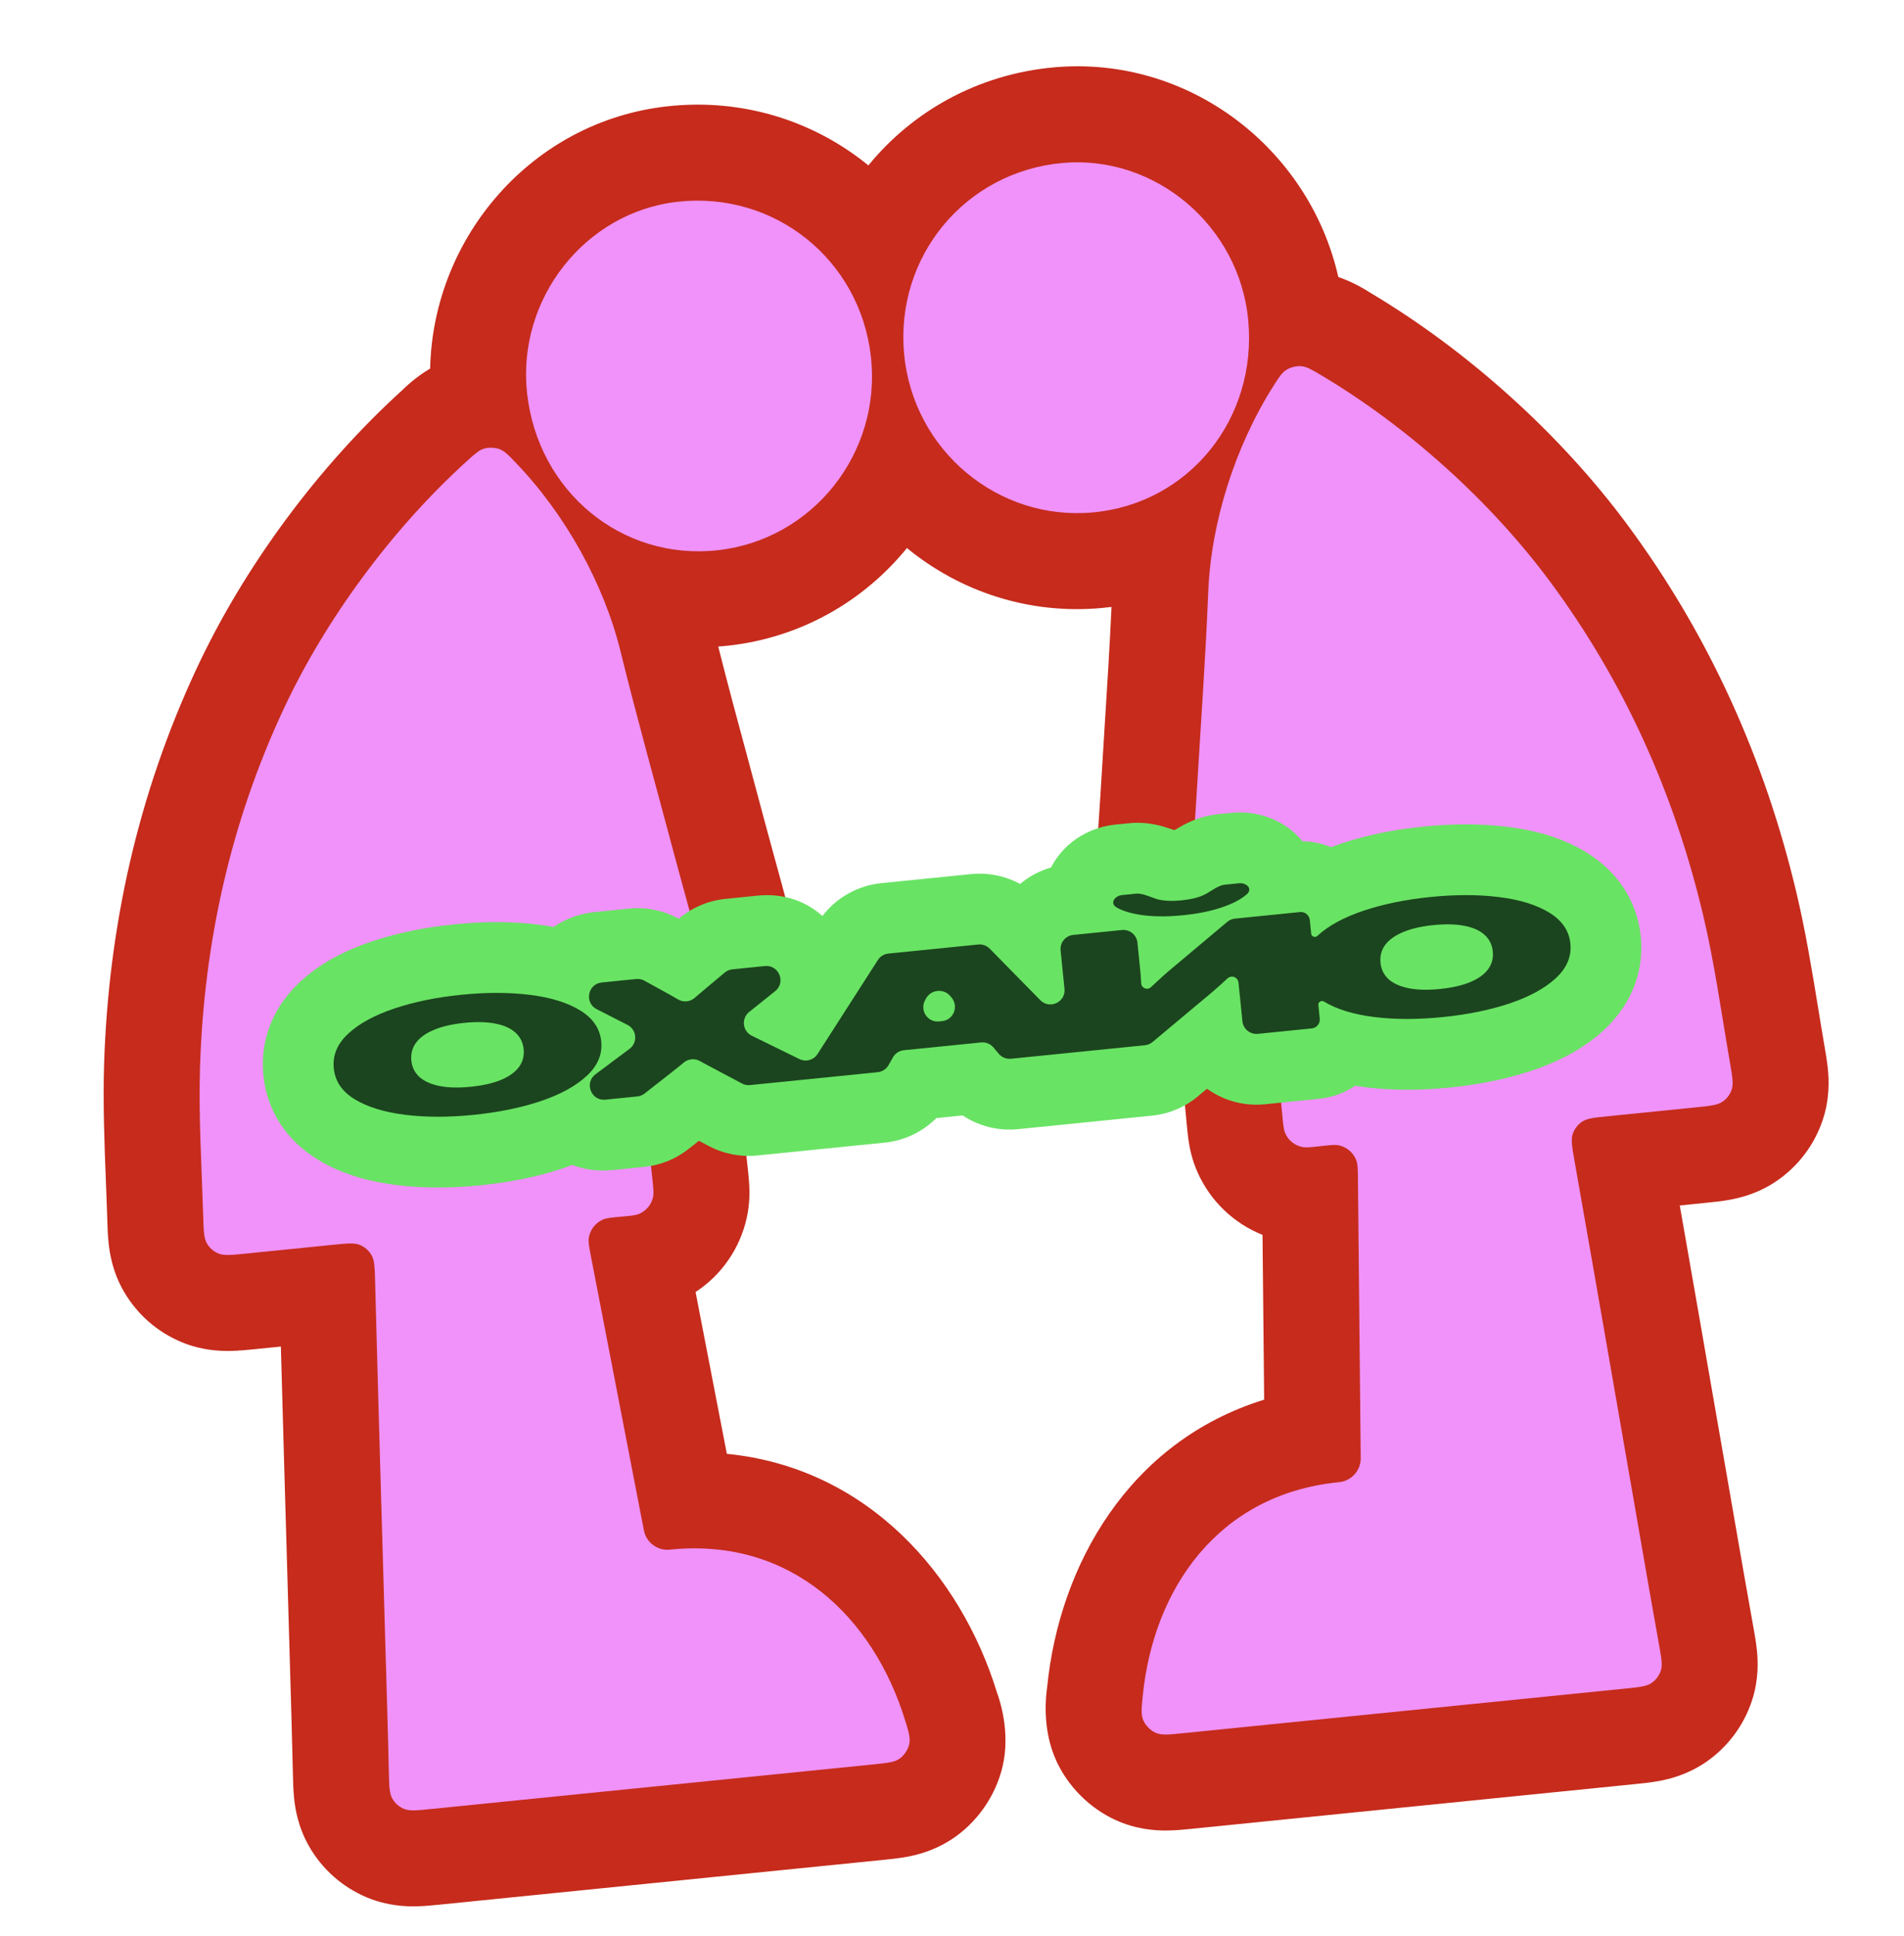
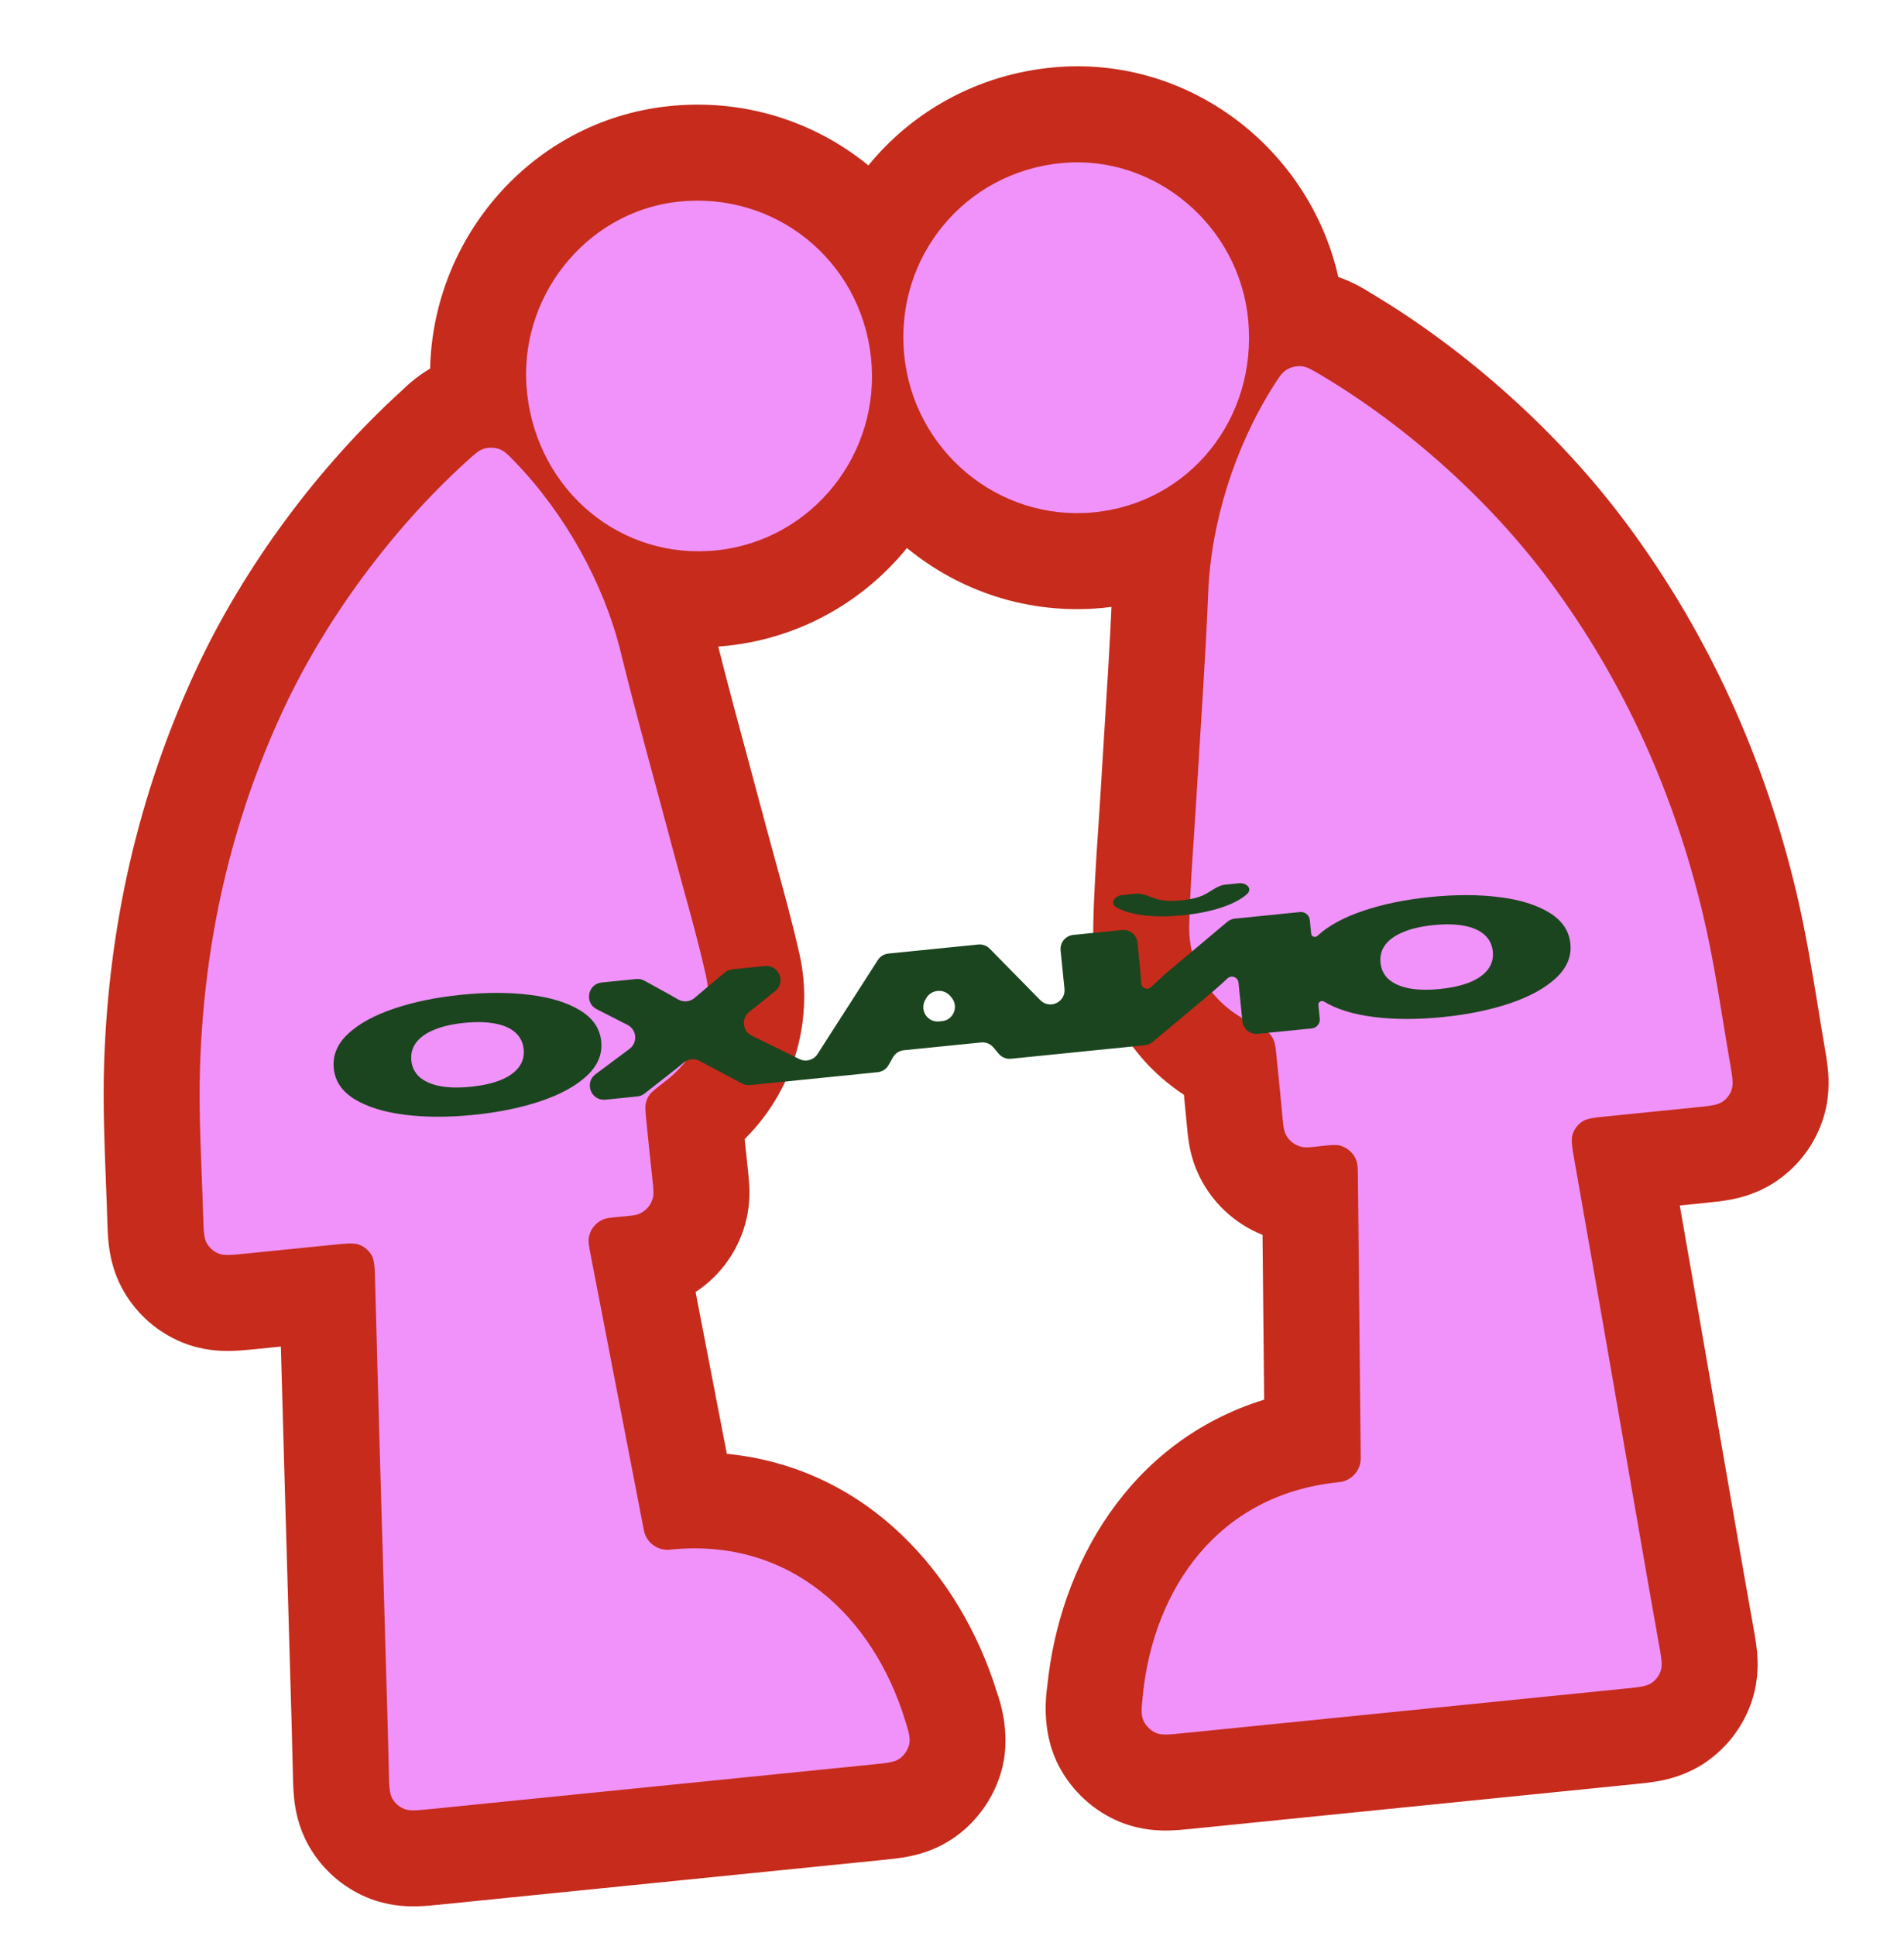
<svg xmlns="http://www.w3.org/2000/svg" width="121" height="123" viewBox="0 0 121 123" fill="none">
-   <path fill-rule="evenodd" clip-rule="evenodd" d="M70.195 46.247C70.185 46.414 70.174 46.581 70.164 46.748C70.174 46.582 70.185 46.412 70.195 46.247ZM86.474 92.641C86.474 92.638 86.474 92.644 86.474 92.641L86.474 92.569Z" fill="#C62B1C" />
+   <path fill-rule="evenodd" clip-rule="evenodd" d="M70.195 46.247C70.185 46.414 70.174 46.581 70.164 46.748C70.174 46.582 70.185 46.412 70.195 46.247ZC86.474 92.638 86.474 92.644 86.474 92.641L86.474 92.569Z" fill="#C62B1C" />
  <path fill-rule="evenodd" clip-rule="evenodd" d="M109.879 94.53C109.696 93.483 109.514 92.435 109.332 91.388L109.328 91.359C109.511 92.416 109.695 93.473 109.879 94.53Z" fill="#C62B1C" />
  <path d="M66.55 107.152C66.549 107.163 66.547 107.18 66.544 107.202C66.486 107.613 66.181 109.8 67.137 111.874C67.887 113.501 69.249 114.861 70.877 115.609C72.166 116.201 73.348 116.286 74.108 116.284C74.695 116.282 75.319 116.218 75.67 116.182L75.751 116.174L103.863 113.339L103.955 113.33C104.323 113.293 104.909 113.234 105.441 113.136C106.08 113.017 107.213 112.749 108.37 111.966C109.772 111.016 110.815 109.631 111.341 108.022C111.777 106.689 111.719 105.521 111.657 104.878C111.604 104.337 111.498 103.753 111.432 103.387L111.416 103.301C111.204 102.129 110.997 100.951 110.789 99.763C110.302 96.968 109.814 94.161 109.328 91.359L109.319 91.313L109.311 91.267L109.305 91.23C108.457 86.349 107.608 81.462 106.75 76.578L108.347 76.416L108.437 76.407C108.813 76.37 109.4 76.311 109.931 76.214C110.555 76.099 111.698 75.836 112.864 75.05C114.266 74.106 115.304 72.739 115.838 71.135C116.287 69.785 116.225 68.597 116.168 67.979C116.119 67.443 116.018 66.86 115.951 66.478L115.935 66.383C115.812 65.674 115.689 64.919 115.561 64.134C115.179 61.793 114.753 59.181 114.162 56.695C112.158 48.268 108.652 40.391 103.4 33.306C99.17 27.599 93.281 22.271 87.028 18.565C87.019 18.56 87.003 18.549 86.981 18.535C86.78 18.407 86.058 17.947 85.05 17.594C83.206 9.442 75.556 3.498 66.963 4.28C62.145 4.718 57.999 7.065 55.186 10.507C51.742 7.695 47.211 6.222 42.4 6.755C33.825 7.704 27.516 15.055 27.336 23.411C26.42 23.957 25.805 24.553 25.633 24.719C25.613 24.738 25.6 24.752 25.592 24.759C20.206 29.639 15.499 36.034 12.494 42.47C8.762 50.462 6.898 58.881 6.617 67.54C6.535 70.094 6.639 72.737 6.732 75.108C6.763 75.902 6.793 76.665 6.814 77.384L6.817 77.463C6.828 77.85 6.845 78.451 6.905 78.994C6.973 79.612 7.149 80.788 7.859 82.021C8.702 83.486 9.992 84.619 11.554 85.265C12.853 85.802 14.025 85.83 14.66 85.818C15.2 85.808 15.787 85.748 16.163 85.71L16.253 85.701L17.849 85.54C17.985 90.524 18.13 95.513 18.274 100.492L18.274 100.503C18.357 103.36 18.44 106.215 18.521 109.066C18.555 110.271 18.587 111.466 18.613 112.656L18.615 112.744C18.623 113.116 18.635 113.709 18.692 114.25C18.76 114.893 18.937 116.048 19.63 117.267C20.466 118.74 21.765 119.888 23.329 120.539C24.618 121.075 25.782 121.111 26.432 121.1C26.973 121.091 27.559 121.031 27.927 120.994L28.018 120.984L56.13 118.149L56.222 118.14C56.575 118.105 57.192 118.044 57.763 117.93C58.507 117.781 59.649 117.461 60.793 116.624C62.24 115.566 63.303 113.961 63.714 112.217C64.236 109.994 63.5 107.913 63.361 107.521C63.351 107.493 63.344 107.474 63.341 107.464C61.057 100.083 55.163 93.242 46.191 92.354C45.769 90.171 45.347 87.992 44.926 85.811L44.204 82.076C45.845 80.999 47.016 79.328 47.453 77.376C47.659 76.456 47.636 75.673 47.613 75.257C47.593 74.885 47.548 74.48 47.521 74.228L47.516 74.188C47.45 73.582 47.385 72.975 47.322 72.363C50.72 68.988 51.655 64.408 50.821 60.673C50.369 58.651 49.794 56.563 49.27 54.659L49.206 54.427L48.693 52.543C48.331 51.179 47.97 49.843 47.614 48.525C46.934 46.012 46.271 43.558 45.644 41.072C45.843 41.058 46.044 41.04 46.244 41.019C50.9 40.515 54.899 38.179 57.636 34.815C60.989 37.566 65.375 39.057 70.039 38.621C70.24 38.602 70.439 38.58 70.637 38.555C70.519 41.114 70.359 43.651 70.195 46.247L70.164 46.748C70.088 47.949 70.012 49.167 69.939 50.403C69.898 51.101 69.848 51.846 69.795 52.621C69.662 54.583 69.517 56.734 69.478 58.795C69.406 62.621 71.238 66.92 75.24 69.548C75.3 70.161 75.359 70.77 75.415 71.377L75.421 71.442C75.444 71.696 75.48 72.088 75.533 72.445C75.593 72.857 75.727 73.629 76.113 74.489C76.931 76.314 78.411 77.717 80.234 78.445L80.276 82.661L80.276 82.675C80.297 84.754 80.317 86.832 80.338 88.914C71.725 91.576 67.315 99.464 66.55 107.152Z" fill="#C62B1C" />
  <path d="M79.327 20.358C79.901 26.613 75.562 31.982 69.472 32.55C63.419 33.116 58.025 28.597 57.457 22.487C56.882 16.291 61.34 10.915 67.517 10.354C73.417 9.817 78.775 14.355 79.327 20.358Z" fill="#F092F9" />
  <path d="M85 94.165C85.099 94.155 85.149 94.15 85.19 94.143C85.906 94.029 86.44 93.43 86.473 92.706C86.475 92.664 86.474 92.616 86.473 92.52C86.415 86.636 86.357 80.801 86.298 74.915C86.292 74.283 86.289 73.966 86.196 73.716C86.02 73.243 85.612 72.882 85.121 72.765C84.861 72.703 84.539 72.74 83.894 72.812C83.29 72.88 82.989 72.915 82.741 72.86C82.261 72.754 81.879 72.443 81.678 71.995C81.575 71.763 81.546 71.448 81.488 70.818C81.376 69.604 81.254 68.391 81.13 67.177C81.071 66.597 81.042 66.307 80.95 66.093C80.853 65.865 80.781 65.762 80.602 65.59C80.434 65.43 80.08 65.254 79.373 64.903C76.676 63.567 75.536 61.019 75.576 58.909C75.627 56.192 75.868 53.477 76.027 50.761C76.284 46.378 76.606 42 76.783 37.615C76.963 33.173 78.483 28.368 80.944 24.492C81.296 23.939 81.472 23.662 81.779 23.477C82.025 23.328 82.392 23.241 82.678 23.262C83.035 23.288 83.33 23.462 83.919 23.811C89.476 27.105 94.755 31.885 98.5 36.937C103.225 43.31 106.401 50.419 108.229 58.106C108.96 61.181 109.387 64.312 109.926 67.422C110.09 68.372 110.172 68.846 110.051 69.21C109.943 69.536 109.741 69.801 109.456 69.993C109.139 70.207 108.671 70.254 107.735 70.349L102.222 70.905C101.312 70.996 100.858 71.042 100.539 71.257C100.259 71.446 100.051 71.722 99.945 72.043C99.825 72.408 99.904 72.858 100.063 73.759C101.657 82.773 103.21 91.795 104.782 100.813C104.99 102.005 105.2 103.196 105.415 104.386C105.581 105.303 105.664 105.761 105.544 106.127C105.439 106.45 105.232 106.725 104.95 106.916C104.631 107.132 104.171 107.178 103.251 107.271L75.14 110.106C74.246 110.196 73.8 110.241 73.423 110.068C73.116 109.927 72.816 109.627 72.675 109.321C72.501 108.944 72.541 108.545 72.62 107.746C73.299 100.92 77.408 94.959 85 94.165Z" fill="#F092F9" />
  <path d="M33.496 24.977C34.183 31.221 39.506 35.616 45.588 34.956C51.631 34.303 56.015 28.798 55.351 22.697C54.678 16.511 49.236 12.133 43.072 12.816C37.183 13.469 32.838 18.985 33.496 24.977Z" fill="#F092F9" />
  <path d="M42.674 98.431C42.573 98.441 42.522 98.446 42.48 98.448C41.756 98.478 41.114 97.999 40.938 97.297C40.927 97.256 40.918 97.209 40.9 97.115C39.783 91.338 38.675 85.607 37.558 79.828C37.438 79.207 37.378 78.896 37.419 78.633C37.497 78.134 37.825 77.699 38.283 77.486C38.525 77.374 38.848 77.345 39.494 77.287C40.099 77.234 40.402 77.207 40.633 77.104C41.082 76.904 41.395 76.523 41.502 76.044C41.557 75.796 41.523 75.482 41.454 74.853C41.321 73.641 41.199 72.428 41.077 71.214C41.019 70.633 40.99 70.343 41.037 70.115C41.087 69.872 41.136 69.757 41.278 69.553C41.41 69.362 41.722 69.12 42.345 68.635C44.721 66.787 45.329 64.062 44.869 62.003C44.277 59.351 43.498 56.739 42.8 54.109C41.673 49.866 40.484 45.64 39.435 41.379C38.371 37.062 35.923 32.658 32.737 29.352C32.282 28.879 32.054 28.643 31.717 28.523C31.446 28.427 31.069 28.414 30.793 28.491C30.448 28.588 30.194 28.818 29.686 29.278C24.899 33.615 20.681 39.352 18.02 45.051C14.662 52.239 12.969 59.839 12.713 67.736C12.611 70.895 12.817 74.048 12.911 77.203C12.939 78.166 12.953 78.648 13.145 78.98C13.316 79.277 13.566 79.497 13.883 79.628C14.238 79.775 14.706 79.728 15.642 79.633L21.155 79.077C22.064 78.986 22.519 78.94 22.873 79.087C23.185 79.216 23.445 79.445 23.613 79.738C23.804 80.072 23.816 80.529 23.839 81.443C24.078 90.594 24.357 99.744 24.617 108.895C24.651 110.104 24.684 111.313 24.71 112.522C24.731 113.453 24.741 113.919 24.931 114.254C25.099 114.55 25.357 114.777 25.671 114.908C26.027 115.056 26.487 115.01 27.407 114.917L55.518 112.082C56.411 111.992 56.858 111.947 57.193 111.702C57.465 111.503 57.699 111.149 57.777 110.821C57.871 110.417 57.753 110.034 57.516 109.267C55.487 102.714 50.271 97.693 42.674 98.431Z" fill="#F092F9" />
-   <path d="M74.86 52.605C74.808 52.635 74.759 52.666 74.716 52.693L74.677 52.716L74.646 52.719C74.632 52.721 74.618 52.722 74.605 52.723L74.588 52.724L74.535 52.705C74.49 52.688 74.442 52.67 74.39 52.652C74.186 52.581 73.847 52.47 73.443 52.387C73.041 52.305 72.446 52.225 71.746 52.295L70.866 52.384C69.433 52.529 67.751 53.323 66.827 55.041C66.82 55.053 66.814 55.066 66.808 55.079L66.794 55.105C66.058 55.318 65.392 55.679 64.827 56.154C63.886 55.644 62.804 55.417 61.715 55.527L56.004 56.103C54.517 56.253 53.167 57.013 52.266 58.189C51.234 57.266 49.821 56.727 48.157 56.894L46.095 57.102C45.022 57.211 44.005 57.638 43.178 58.33L43.132 58.368L43.12 58.36C42.162 57.833 41.066 57.609 39.978 57.719L37.789 57.94C36.773 58.042 35.902 58.384 35.189 58.887C34.868 58.828 34.546 58.778 34.225 58.738C32.518 58.525 30.726 58.532 28.874 58.719C27.017 58.907 25.251 59.258 23.614 59.809C21.98 60.358 20.375 61.158 19.067 62.373C17.607 63.729 16.622 65.626 16.707 67.867L16.738 68.32L16.798 68.772C17.165 70.998 18.522 72.645 20.206 73.672L20.505 73.846C21.951 74.656 23.574 75.076 25.176 75.277C26.888 75.49 28.686 75.483 30.546 75.295C32.401 75.108 34.158 74.76 35.787 74.214L36.378 74.001C37.131 74.296 37.988 74.424 38.925 74.329L40.951 74.125C41.967 74.023 42.934 73.634 43.738 73.004L44.42 72.469L45.042 72.8C45.984 73.3 47.054 73.51 48.115 73.403L56.227 72.585C57.481 72.458 58.635 71.898 59.505 71.026L61.178 70.858C62.203 71.538 63.445 71.857 64.7 71.73L73.21 70.872C74.285 70.764 75.303 70.336 76.131 69.643L76.704 69.162C77.735 69.903 79.028 70.285 80.39 70.148L83.815 69.803C84.671 69.716 85.455 69.421 86.122 68.973C86.335 69.008 86.553 69.04 86.766 69.066C88.478 69.279 90.275 69.272 92.133 69.085C93.987 68.898 95.748 68.549 97.376 68.002L97.387 67.999C99.015 67.448 100.614 66.649 101.918 65.445C103.472 64.013 104.519 61.953 104.271 59.493C104.025 57.047 102.601 55.231 100.789 54.132C100.786 54.13 100.782 54.127 100.778 54.125L100.767 54.119C99.25 53.199 97.519 52.738 95.818 52.527C94.112 52.314 92.315 52.322 90.462 52.508C88.603 52.696 86.841 53.047 85.204 53.598C84.999 53.667 84.794 53.74 84.59 53.817C84.025 53.585 83.412 53.454 82.775 53.442C81.523 51.932 79.709 51.492 78.281 51.636L77.38 51.727C76.679 51.798 76.112 51.996 75.734 52.156C75.355 52.317 75.046 52.494 74.86 52.605Z" fill="#69E364" />
  <path d="M71.108 57.725C71.05 57.697 70.996 57.668 70.946 57.638C70.521 57.382 70.824 56.907 71.318 56.858L72.197 56.769C72.644 56.724 73.185 57.035 73.622 57.141C74.01 57.236 74.502 57.253 75.097 57.193C75.692 57.133 76.154 57.02 76.509 56.85C76.916 56.659 77.384 56.246 77.831 56.201L78.733 56.11C79.227 56.06 79.615 56.464 79.248 56.797C79.203 56.838 79.154 56.879 79.101 56.919C78.727 57.211 78.199 57.467 77.519 57.685C76.844 57.9 76.069 58.052 75.193 58.141C74.317 58.229 73.522 58.235 72.811 58.16C72.108 58.081 71.539 57.936 71.108 57.725Z" fill="#1B451E" />
  <path d="M98.448 57.97C97.64 57.477 96.579 57.15 95.266 56.988C93.954 56.823 92.503 56.821 90.914 56.981C89.325 57.142 87.9 57.433 86.639 57.858C85.385 58.279 84.411 58.811 83.717 59.456C83.583 59.58 83.346 59.505 83.328 59.323L83.239 58.447C83.208 58.134 82.929 57.907 82.616 57.938L78.481 58.355C78.302 58.373 78.132 58.445 77.993 58.561L74.237 61.715C74.069 61.858 73.852 62.054 73.585 62.302C73.433 62.44 73.283 62.578 73.135 62.716C72.914 62.921 72.546 62.774 72.523 62.474C72.506 62.152 72.488 61.893 72.469 61.698L72.286 59.884C72.236 59.389 71.795 59.029 71.301 59.079L68.206 59.391C67.712 59.441 67.352 59.882 67.402 60.376L67.648 62.816C67.733 63.661 66.707 64.142 66.112 63.536L62.898 60.265C62.707 60.07 62.438 59.973 62.167 60L56.455 60.576C56.182 60.604 55.937 60.754 55.789 60.985L51.956 66.956C51.71 67.341 51.214 67.479 50.804 67.278L47.777 65.794C47.185 65.504 47.096 64.697 47.611 64.285L49.261 62.964C49.96 62.404 49.5 61.278 48.608 61.368L46.547 61.575C46.368 61.593 46.199 61.665 46.06 61.78L44.949 62.709C44.722 62.899 44.496 63.09 44.271 63.283C44.23 63.318 44.19 63.353 44.15 63.388C43.857 63.644 43.434 63.687 43.098 63.492C42.804 63.322 42.508 63.152 42.202 62.986L40.953 62.299C40.794 62.211 40.611 62.174 40.43 62.192L38.241 62.413C37.349 62.503 37.123 63.701 37.922 64.109L39.879 65.108C40.472 65.411 40.541 66.231 40.007 66.63L37.847 68.241C37.116 68.786 37.567 69.948 38.474 69.857L40.501 69.652C40.67 69.635 40.831 69.57 40.965 69.465L42.639 68.154C42.831 68.007 43.013 67.862 43.189 67.718C43.277 67.644 43.365 67.571 43.453 67.498C43.738 67.261 44.139 67.221 44.465 67.397C44.565 67.45 44.664 67.504 44.761 67.559C44.961 67.665 45.163 67.772 45.363 67.879L47.152 68.829C47.309 68.913 47.487 68.948 47.664 68.93L55.777 68.112C56.067 68.082 56.325 67.914 56.469 67.66L56.748 67.167C56.892 66.913 57.15 66.745 57.441 66.716L62.351 66.221C62.647 66.191 62.938 66.309 63.129 66.536L63.471 66.942C63.662 67.169 63.953 67.287 64.249 67.257L72.76 66.399C72.939 66.381 73.108 66.31 73.246 66.194L76.741 63.271C76.968 63.085 77.24 62.848 77.56 62.563C77.707 62.429 77.853 62.295 77.998 62.161C78.27 61.91 78.683 62.078 78.71 62.447L78.955 64.871C79.004 65.365 79.445 65.725 79.939 65.675L83.365 65.33C83.675 65.298 83.902 65.021 83.871 64.71L83.782 63.831C83.764 63.65 83.982 63.528 84.138 63.623C84.946 64.113 86.006 64.44 87.32 64.605C88.64 64.769 90.095 64.771 91.683 64.611C93.271 64.451 94.694 64.16 95.947 63.74C97.201 63.316 98.175 62.784 98.869 62.142C99.571 61.497 99.881 60.764 99.798 59.944C99.716 59.123 99.265 58.463 98.448 57.97ZM59.672 64.887C58.947 64.96 58.44 64.184 58.788 63.542C58.807 63.507 58.826 63.471 58.846 63.435C59.161 62.85 59.983 62.773 60.403 63.288C60.428 63.319 60.454 63.35 60.48 63.382C60.938 63.942 60.595 64.794 59.874 64.867L59.672 64.887ZM94.567 61.574C94.323 61.903 93.944 62.175 93.427 62.391C92.912 62.603 92.27 62.748 91.503 62.825C90.736 62.903 90.091 62.887 89.543 62.782C88.994 62.674 88.564 62.483 88.251 62.211C87.948 61.934 87.774 61.584 87.731 61.161C87.688 60.737 87.788 60.355 88.031 60.023C88.282 59.69 88.665 59.418 89.182 59.206C89.698 58.99 90.335 58.843 91.094 58.767C91.852 58.69 92.519 58.705 93.067 58.814C93.615 58.919 94.041 59.11 94.346 59.386C94.651 59.663 94.825 60.014 94.868 60.441C94.911 60.868 94.81 61.242 94.567 61.574Z" fill="#1B451E" />
  <path d="M37.28 68.353C37.981 67.708 38.291 66.975 38.208 66.155C38.126 65.334 37.675 64.674 36.859 64.181C36.051 63.688 34.99 63.361 33.677 63.199C32.364 63.034 30.913 63.032 29.325 63.192C27.737 63.352 26.31 63.644 25.049 64.069C23.795 64.49 22.821 65.022 22.127 65.667C21.433 66.311 21.128 67.045 21.212 67.869C21.295 68.692 21.739 69.341 22.547 69.834C23.356 70.323 24.416 70.651 25.73 70.816C27.05 70.98 28.505 70.982 30.094 70.822C31.683 70.662 33.104 70.371 34.358 69.951C35.612 69.527 36.586 68.995 37.28 68.353ZM32.978 67.785C32.734 68.113 32.355 68.386 31.839 68.601C31.322 68.814 30.681 68.959 29.914 69.036C29.147 69.114 28.501 69.098 27.954 68.993C27.405 68.885 26.974 68.694 26.662 68.422C26.358 68.145 26.184 67.795 26.141 67.372C26.098 66.948 26.198 66.566 26.442 66.234C26.692 65.901 27.076 65.629 27.593 65.416C28.108 65.201 28.745 65.054 29.505 64.978C30.265 64.901 30.929 64.916 31.478 65.025C32.026 65.129 32.452 65.32 32.757 65.597C33.062 65.874 33.236 66.225 33.279 66.652C33.322 67.079 33.221 67.453 32.978 67.785Z" fill="#1B451E" />
</svg>